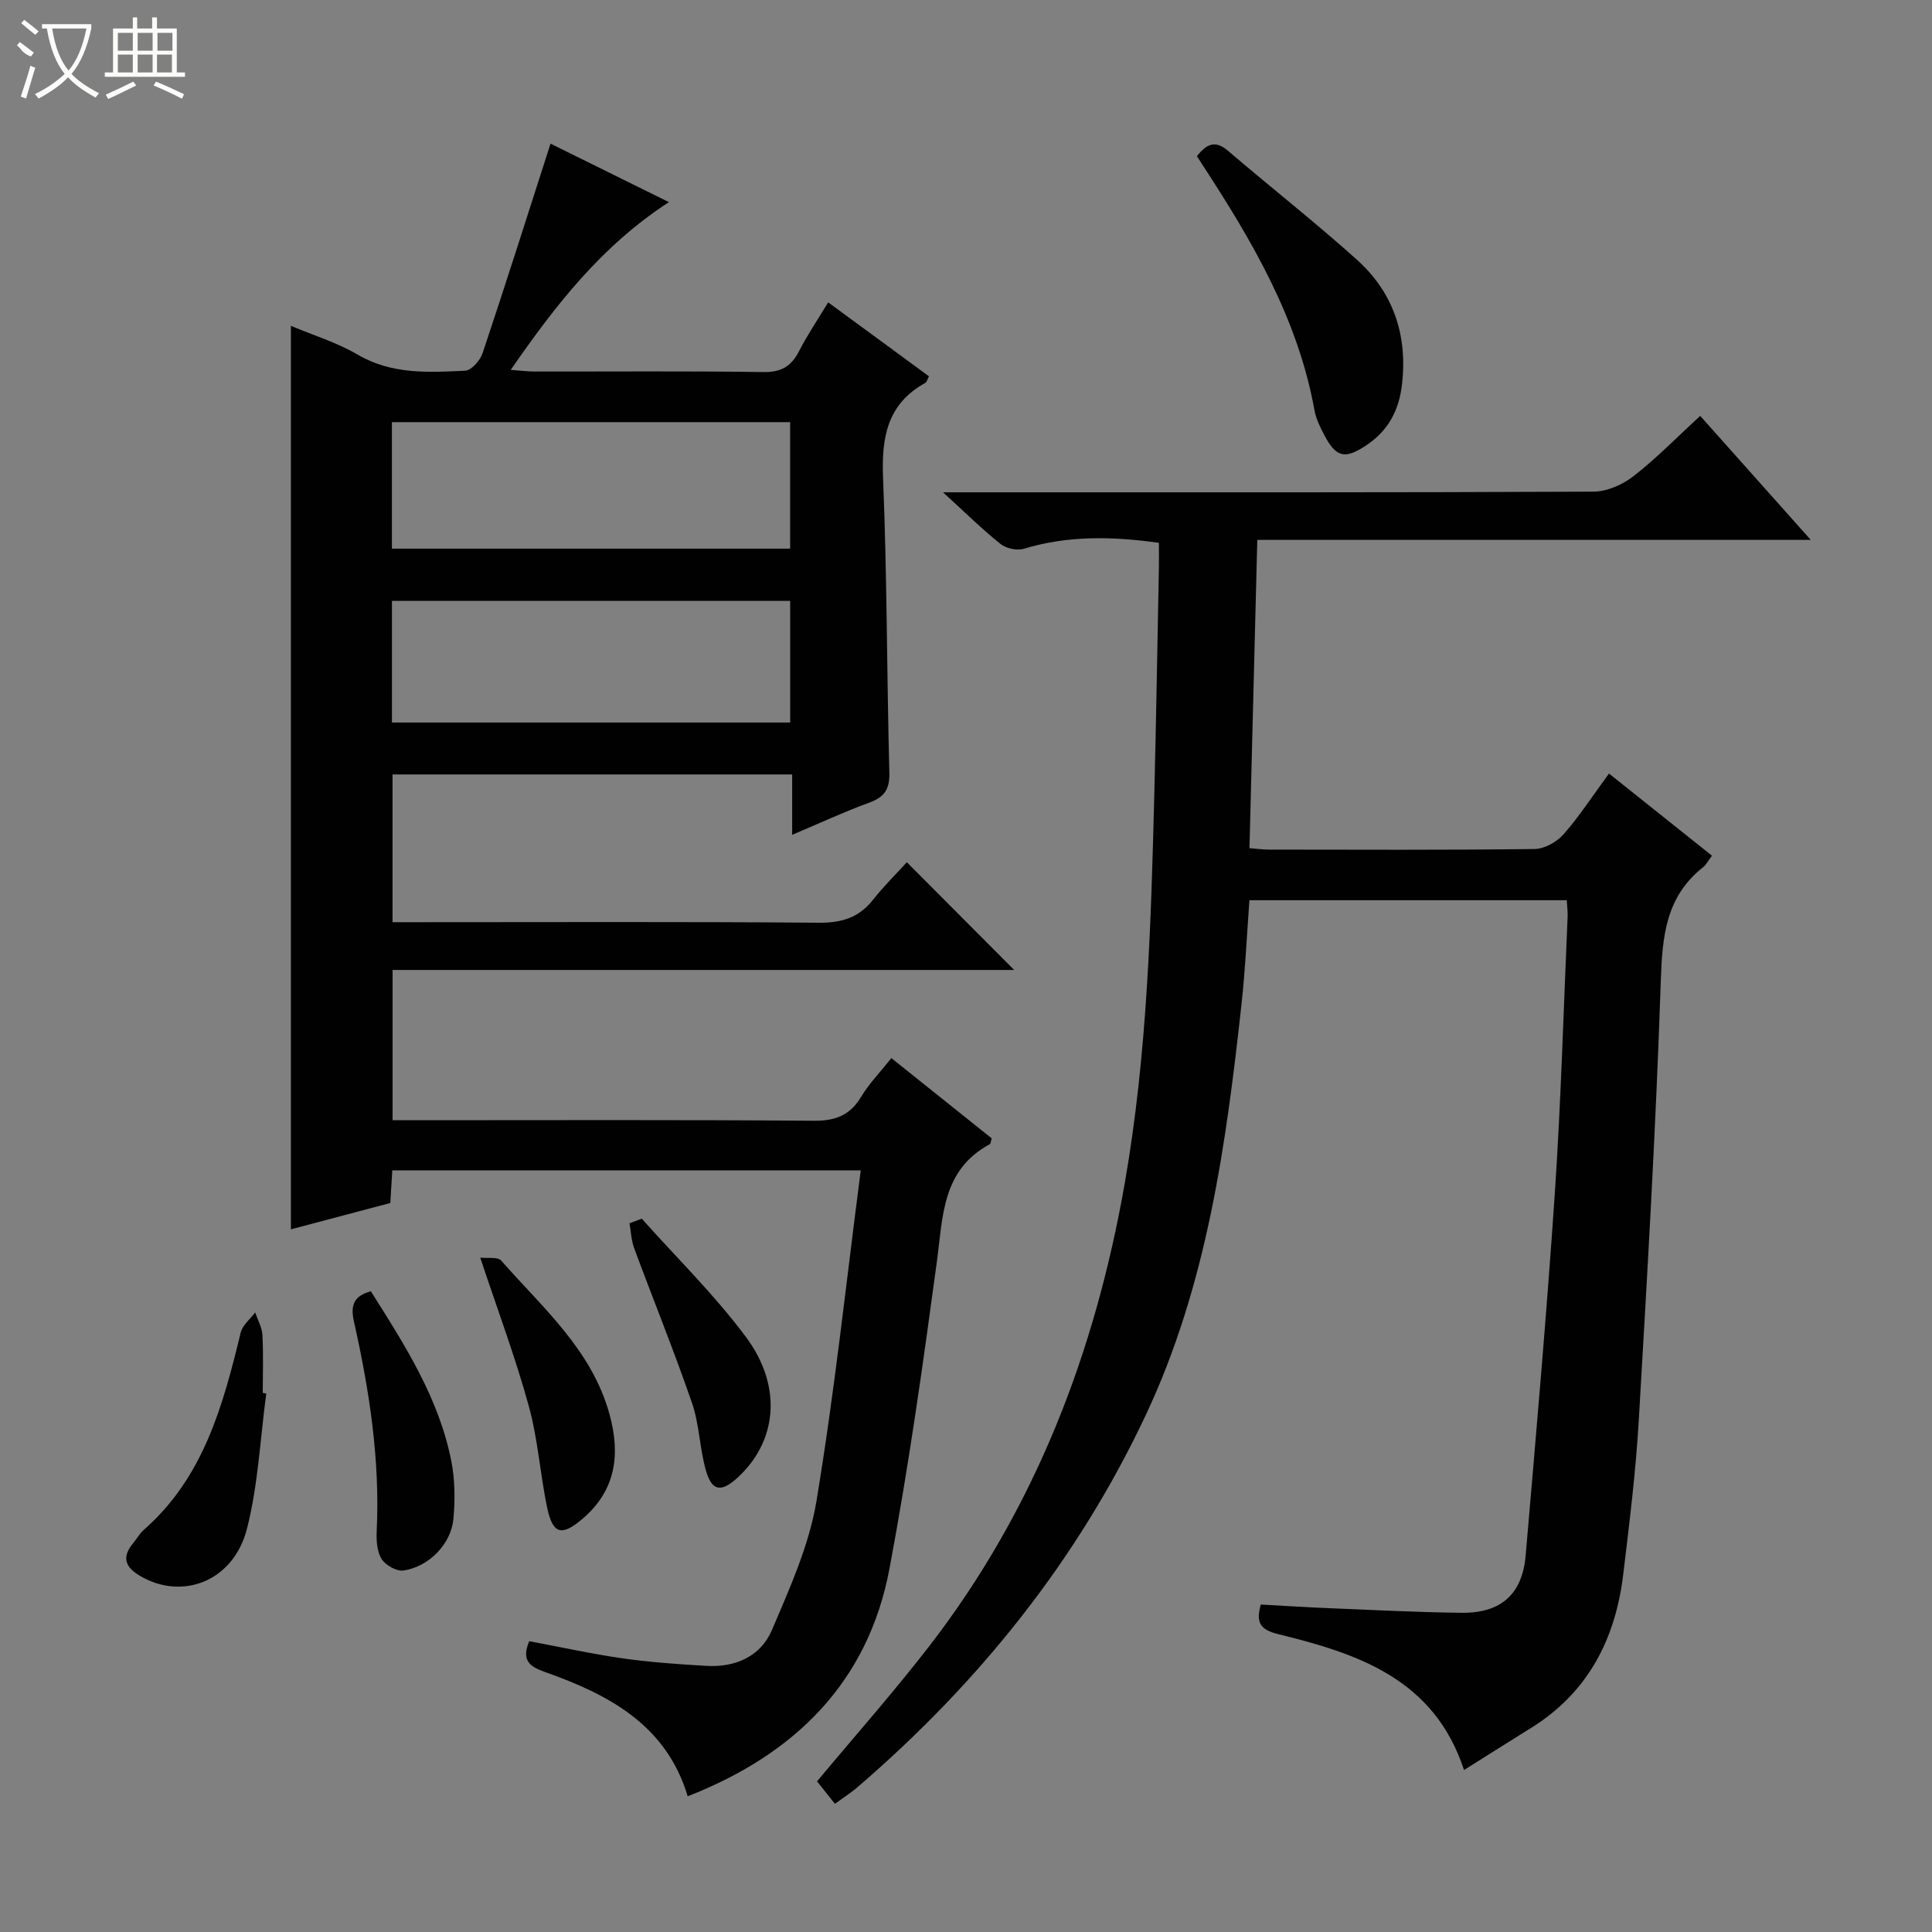
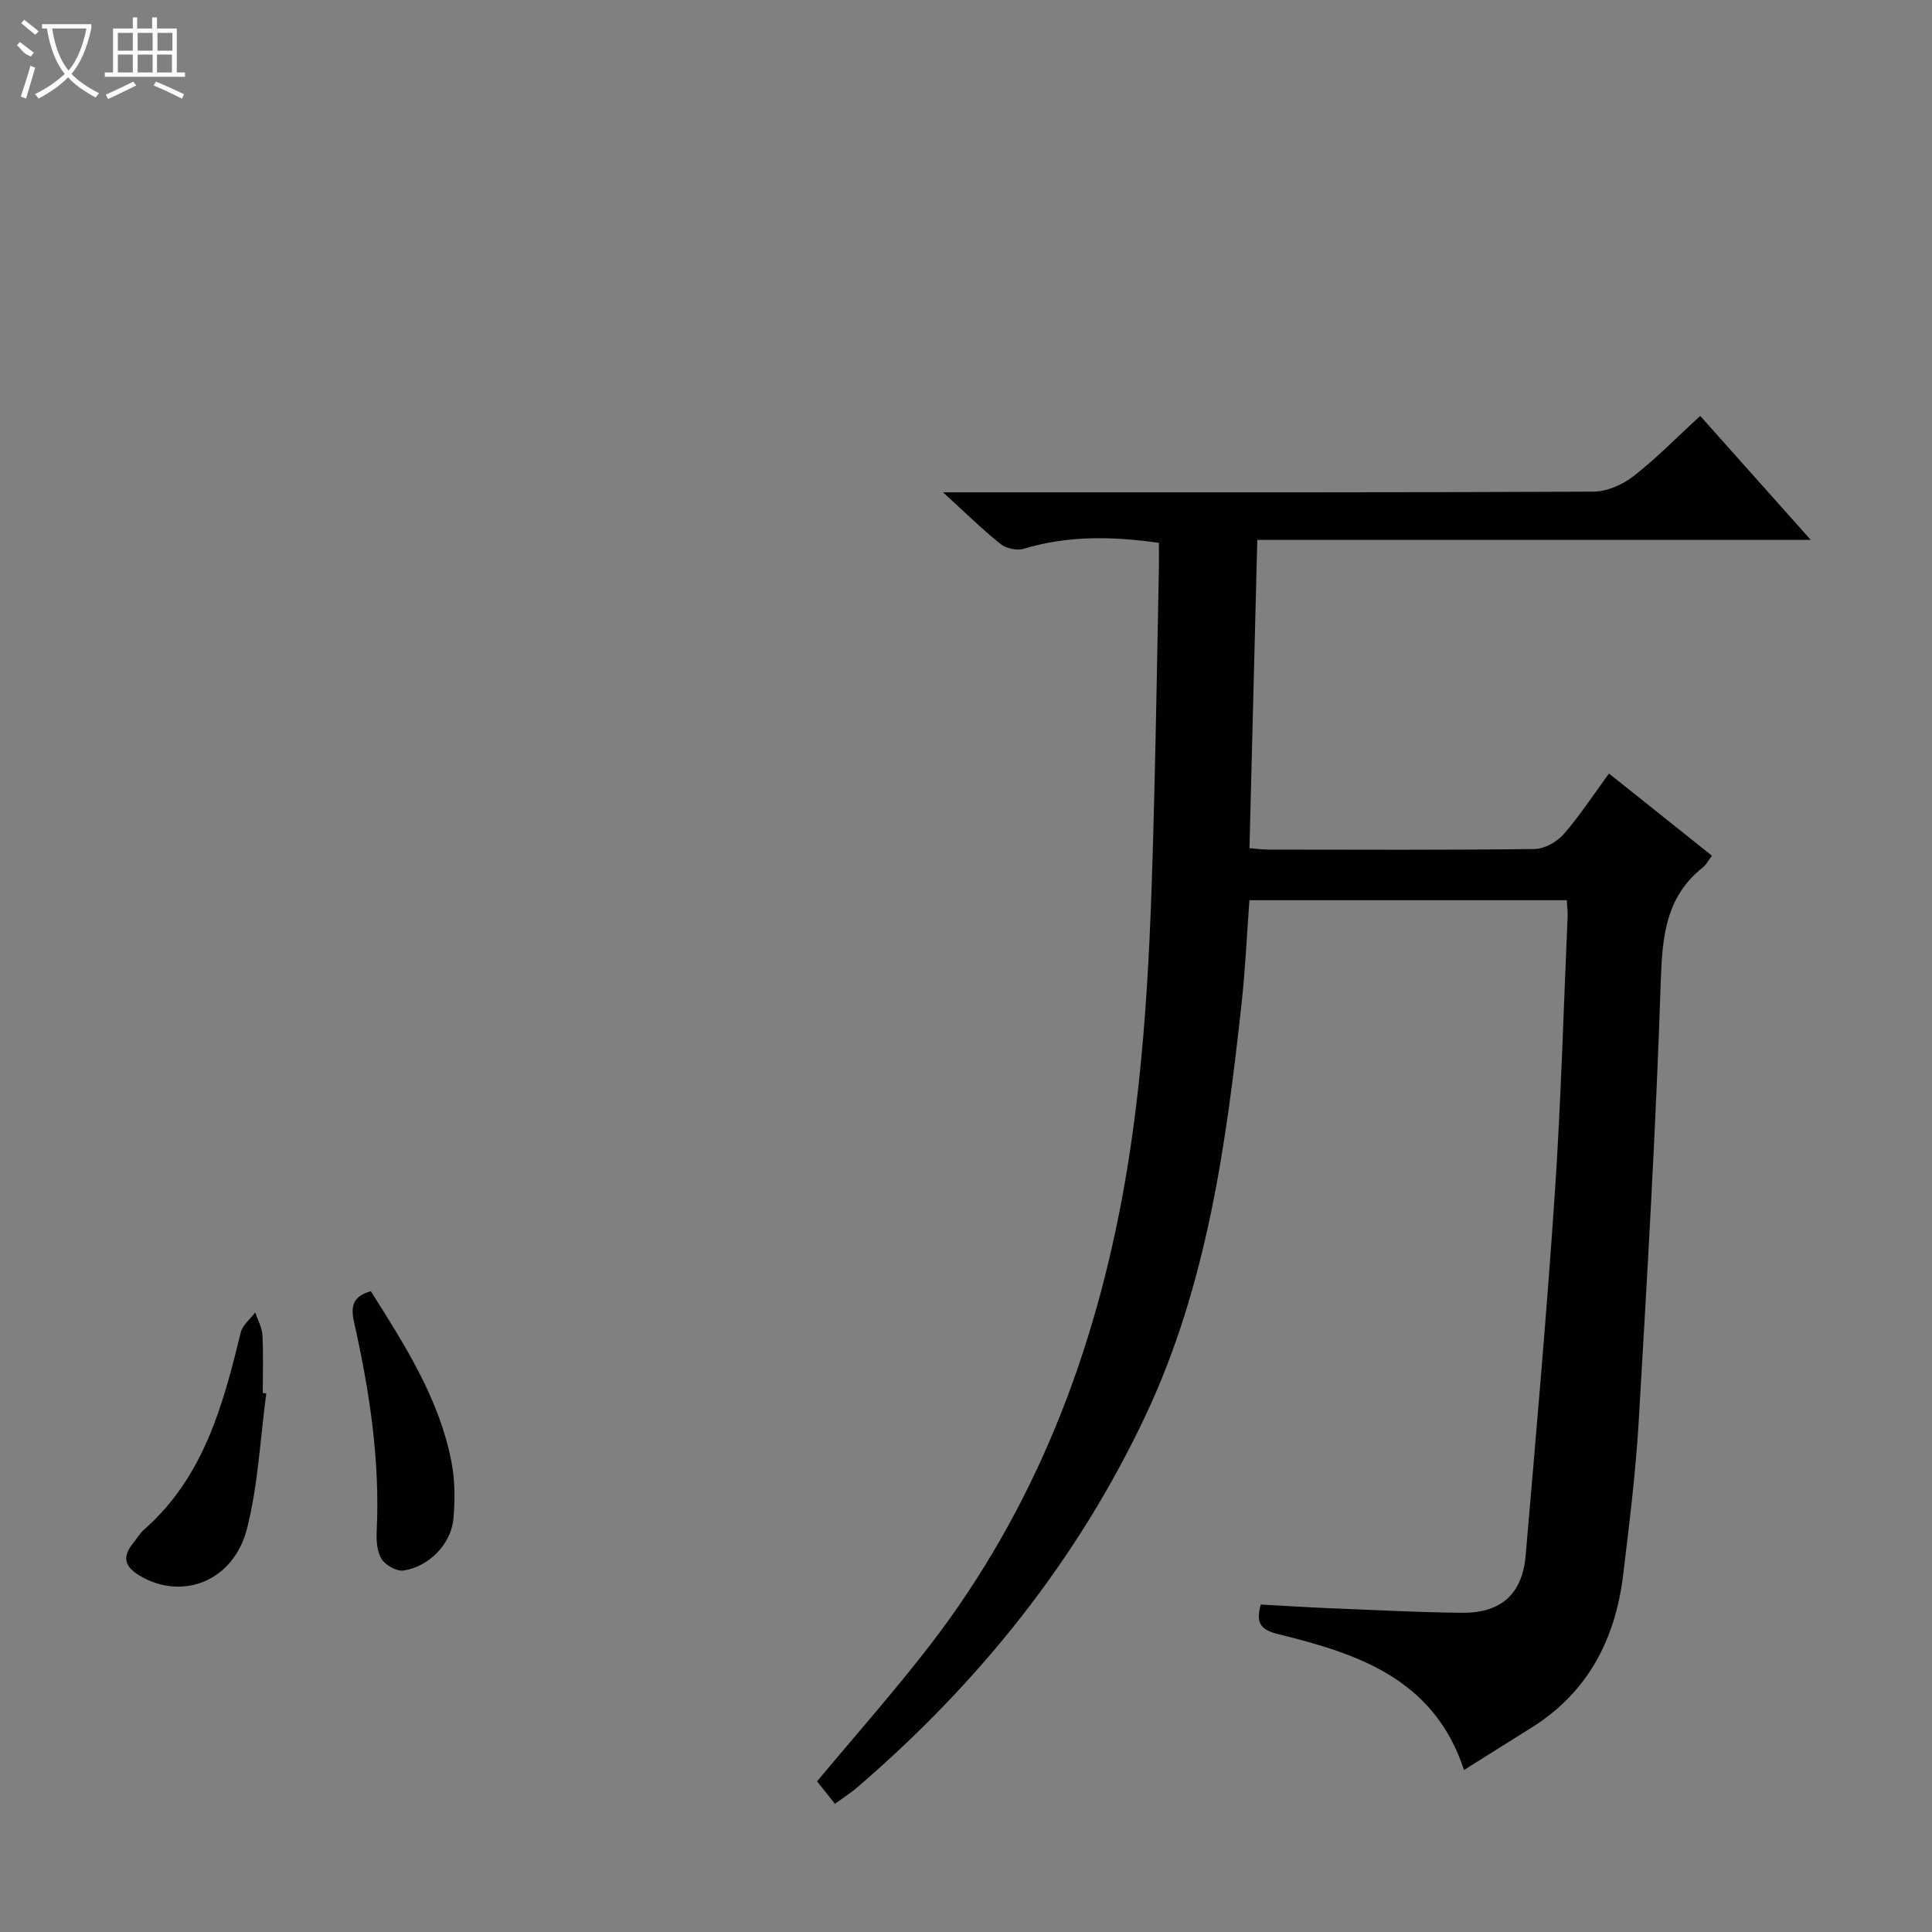
<svg xmlns="http://www.w3.org/2000/svg" enable-background="new 0 0 400 400" viewBox="0 0 400 400">
  <rect x="0" y="0" width="400" height="400" fill="#808080" stroke="none" />
  <g fill="#010102">
-     <path d="m184.55 219.07c7.16 5.72 14.01 11.2 20.77 16.61-.2.65-.2 1.12-.4 1.22-9.93 5.34-9.69 14.99-10.96 24.39-2.87 21.21-5.84 42.43-9.8 63.46-4.45 23.65-19.69 38.52-41.78 47.15-4.41-14.75-16.33-21.06-29.53-25.72-3.2-1.13-4.95-2.4-3.28-6.39 6.38 1.19 12.81 2.62 19.31 3.55 5.75.82 11.57 1.22 17.37 1.56 6.02.36 11.26-1.97 13.59-7.46 3.67-8.63 7.67-17.47 9.19-26.61 3.75-22.56 6.17-45.35 9.18-68.52-33.1 0-64.84 0-96.99 0-.13 2.08-.25 4.17-.41 6.76-6.77 1.79-13.59 3.6-20.58 5.45 0-62.47 0-124.35 0-187.06 4.64 1.96 9.52 3.44 13.8 5.95 7.09 4.16 14.69 3.7 22.29 3.34 1.29-.06 3.09-2.14 3.6-3.64 4.78-14.29 9.33-28.66 14.06-43.37 7.76 3.84 15.75 7.78 24.51 12.11-13.96 9.07-23.45 21.3-32.75 34.73 2.06.15 3.45.33 4.84.34 15.83.02 31.67-.12 47.5.11 3.71.05 5.77-1.21 7.38-4.37 1.72-3.37 3.87-6.52 6.01-10.06 7.12 5.22 13.93 10.23 20.86 15.31-.33.62-.44 1.19-.77 1.37-7.93 4.39-9.07 11.34-8.73 19.75.83 20.29.77 40.62 1.3 60.93.09 3.43-1 5.06-4.14 6.21-5.24 1.92-10.33 4.28-15.98 6.67 0-4.55 0-8.36 0-12.5-27.67 0-55.06 0-82.74 0v30.59h5.23c27.67 0 55.33-.12 83 .11 4.74.04 8.31-1.03 11.25-4.75 2.26-2.86 4.88-5.44 7-7.78 7.78 7.81 15.01 15.07 22.22 22.31-42.38 0-85.39 0-128.69 0v31.11h5.21c27.33 0 54.67-.11 82 .11 4.49.04 7.5-1.13 9.82-4.99 1.62-2.69 3.86-4.99 6.24-7.98zm-103.41-105.48h82.45c0-9.04 0-17.74 0-26.19-27.75 0-55.1 0-82.45 0zm.01 36h82.45c0-8.71 0-17.08 0-25.18-27.75 0-55.1 0-82.45 0z" />
    <path d="m172.86 373.46c-1.39-1.75-2.61-3.28-3.7-4.65 7.85-9.42 15.9-18.5 23.3-28.08 21.9-28.39 34.32-60.86 40.44-95.94 4.64-26.63 5.41-53.56 6.09-80.5.39-15.64.64-31.28.95-46.92.03-1.63 0-3.26 0-4.98-9.72-1.37-18.88-1.53-27.98 1.23-1.41.43-3.66-.07-4.83-1.01-3.76-3-7.2-6.41-11.89-10.68h6.16c42.83 0 85.66.06 128.49-.14 2.8-.01 6.03-1.43 8.29-3.19 4.71-3.65 8.9-7.97 13.83-12.49 7.52 8.44 14.87 16.67 22.89 25.67-38.69 0-76.39 0-114.59 0-.55 21.49-1.08 42.5-1.62 63.82 1.5.12 2.77.3 4.05.3 18.33.02 36.67.11 54.99-.12 2.04-.03 4.59-1.46 5.99-3.05 3.27-3.72 5.99-7.93 9.4-12.58 7.17 5.72 14.21 11.34 21.32 17.01-.81 1.08-1.19 1.89-1.82 2.38-7.74 6.08-8.46 14.32-8.77 23.53-1.01 30.41-2.79 60.79-4.57 91.17-.62 10.6-1.94 21.18-3.21 31.73-1.61 13.39-7.29 24.45-19.08 31.78-4.5 2.8-8.97 5.63-13.88 8.71-6.21-18.93-22.06-24.1-38.48-28.13-3.84-.94-4.61-2.48-3.6-6.13 4.7.26 9.45.57 14.2.76 9.14.37 18.28.85 27.42.95 8.1.09 12.53-3.85 13.22-11.85 2.15-25 4.35-49.99 6.04-75.02 1.28-19.07 1.81-38.2 2.65-57.3.04-.98-.1-1.97-.18-3.36-21.82 0-43.54 0-65.7 0-.53 7.11-.85 14.39-1.65 21.62-3.19 29.1-7.16 58.06-19.8 84.95-14.11 29.99-34.4 55.26-59.42 76.83-1.47 1.3-3.14 2.36-4.95 3.68z" />
-     <path d="m247.81 32.33c2.11-2.69 3.9-3.28 6.46-1.09 8.83 7.57 18.01 14.75 26.66 22.53 7.51 6.76 10.48 15.48 9.36 25.66-.61 5.51-2.84 9.74-7.48 12.81-4.32 2.86-6.19 2.51-8.62-2.15-.84-1.61-1.71-3.32-2.03-5.08-3.4-18.94-12.88-35.08-23.18-50.85-.36-.54-.7-1.1-1.17-1.83z" />
    <path d="m76.78 267.34c6.98 11.06 14.1 22.1 16.67 35.22.75 3.84.78 7.94.43 11.86-.47 5.24-5.03 9.93-10.33 10.74-1.41.22-3.71-1.08-4.53-2.37-.97-1.53-1.12-3.82-1.03-5.75.71-14.73-1.5-29.14-4.71-43.42-.77-3.42 0-5.32 3.5-6.28z" />
-     <path d="m99.43 260.38c1.55.18 3.62-.2 4.33.6 8.6 9.8 18.77 18.5 22.43 31.81 2.3 8.37 1.33 15.78-5.63 21.7-4.27 3.64-6.13 3.17-7.29-2.4-1.45-6.97-1.91-14.19-3.8-21.02-2.76-10.03-6.43-19.81-10.04-30.69z" />
    <path d="m55.13 288.51c-1.26 9.34-1.68 18.89-3.99 27.97-2.78 10.92-13.41 14.98-22.2 9.76-3.22-1.91-3.67-3.97-1.34-6.79.74-.9 1.32-1.96 2.18-2.72 12.37-10.84 16.39-25.74 20.06-40.85.37-1.54 1.97-2.77 2.99-4.15.53 1.56 1.42 3.1 1.5 4.68.22 3.98.07 7.98.07 11.97.25.05.49.09.73.13z" />
-     <path d="m132.87 252.31c7.25 8.14 15.12 15.82 21.59 24.53 7.68 10.34 6.38 21.79-1.92 29.24-3.25 2.92-5.17 2.63-6.38-1.61-1.31-4.58-1.36-9.55-2.9-14.03-3.71-10.76-8-21.32-11.96-32-.6-1.62-.66-3.44-.97-5.17.85-.32 1.69-.64 2.54-.96z" />
  </g>
  <path d="m6.4 11.7c-2-.8-1.9-1.6-2.9-2.3l.6-.7c.9.7 1.9 1.4 2.9 2.2zm-2.1 8.3c.7-2.1 1.4-4.2 2-6.4.2.1.6.3 1 .4-.7 2.3-1.3 4.4-1.9 6.4zm3-12.8c-1.1-.9-2.1-1.7-2.9-2.4l.6-.7c1 .8 2 1.5 3 2.4zm1.4-1.3v-.9h10.2v.9c-.9 4.2-2.3 7.3-4.1 9.4 1.3 1.4 3.2 2.7 5.7 4-.2.2-.4.5-.7.9-2.5-1.4-4.4-2.7-5.7-4.2-1.4 1.5-3.5 3-6.1 4.4 0 0 0 0-.1-.1-.3-.4-.5-.7-.7-.8 2.7-1.3 4.7-2.8 6.2-4.2-1.8-2.2-3-5.3-3.7-9.4zm9.2 0h-7.1c.6 3.8 1.7 6.7 3.4 8.7 1.7-2 2.9-4.8 3.7-8.7z" fill="#fbfcfa" />
  <path d="m31.6 3.6h.9v2.3h4.1v9.1h1.7v.9h-16.6v-.9h1.7v-9.1h4.1v-2.3h.9v2.3h3.1v-2.3zm-4 13.3.6.8c-1.9.9-3.8 1.9-5.8 2.8-.2-.3-.3-.6-.5-.9 2-.9 3.9-1.8 5.7-2.7zm-3.2-10.1v3.7h3.1v-3.7zm0 4.5v3.7h3.1v-3.7zm4.1-4.5v3.7h3.1v-3.7zm0 4.5v3.7h3.1v-3.7zm9.1 9.1c-2.1-1.1-4.1-2-5.8-2.7l.5-.8c2.2.9 4.1 1.8 5.8 2.6l-.4.9zm-1.9-13.6h-3.1v3.7h3.1zm-3.2 4.5v3.7h3.1v-3.7z" fill="#fbfcfa" />
</svg>